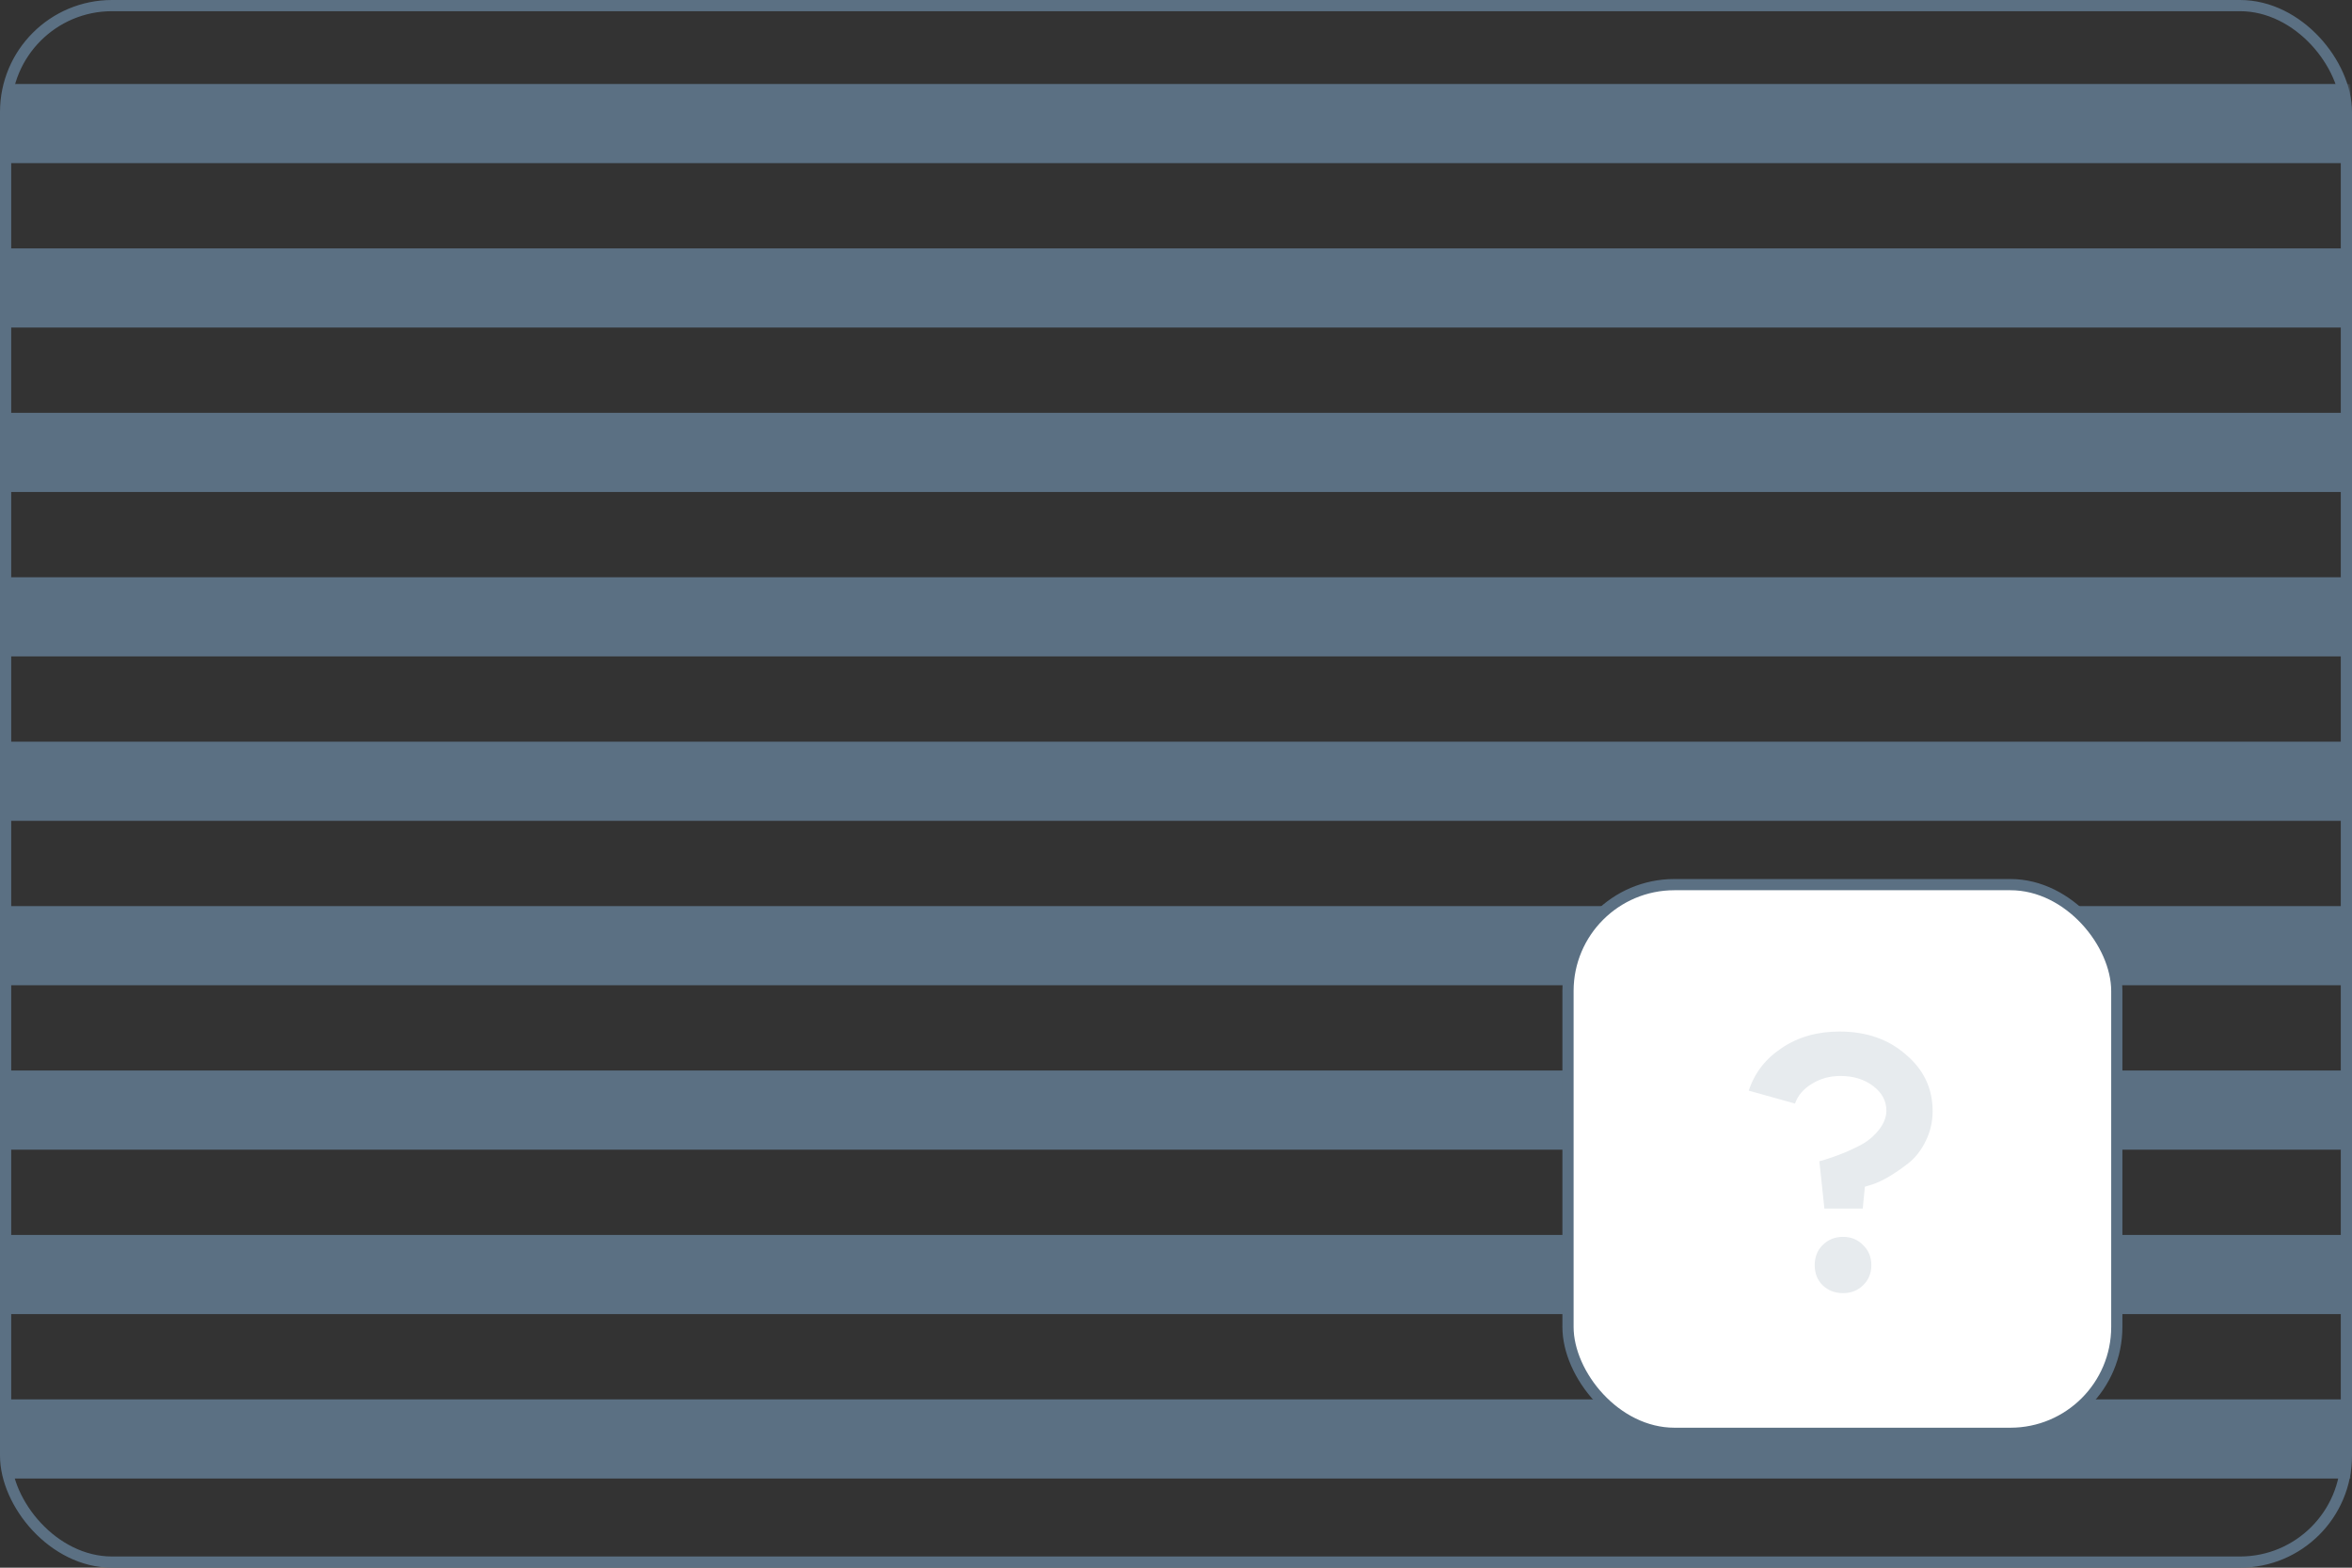
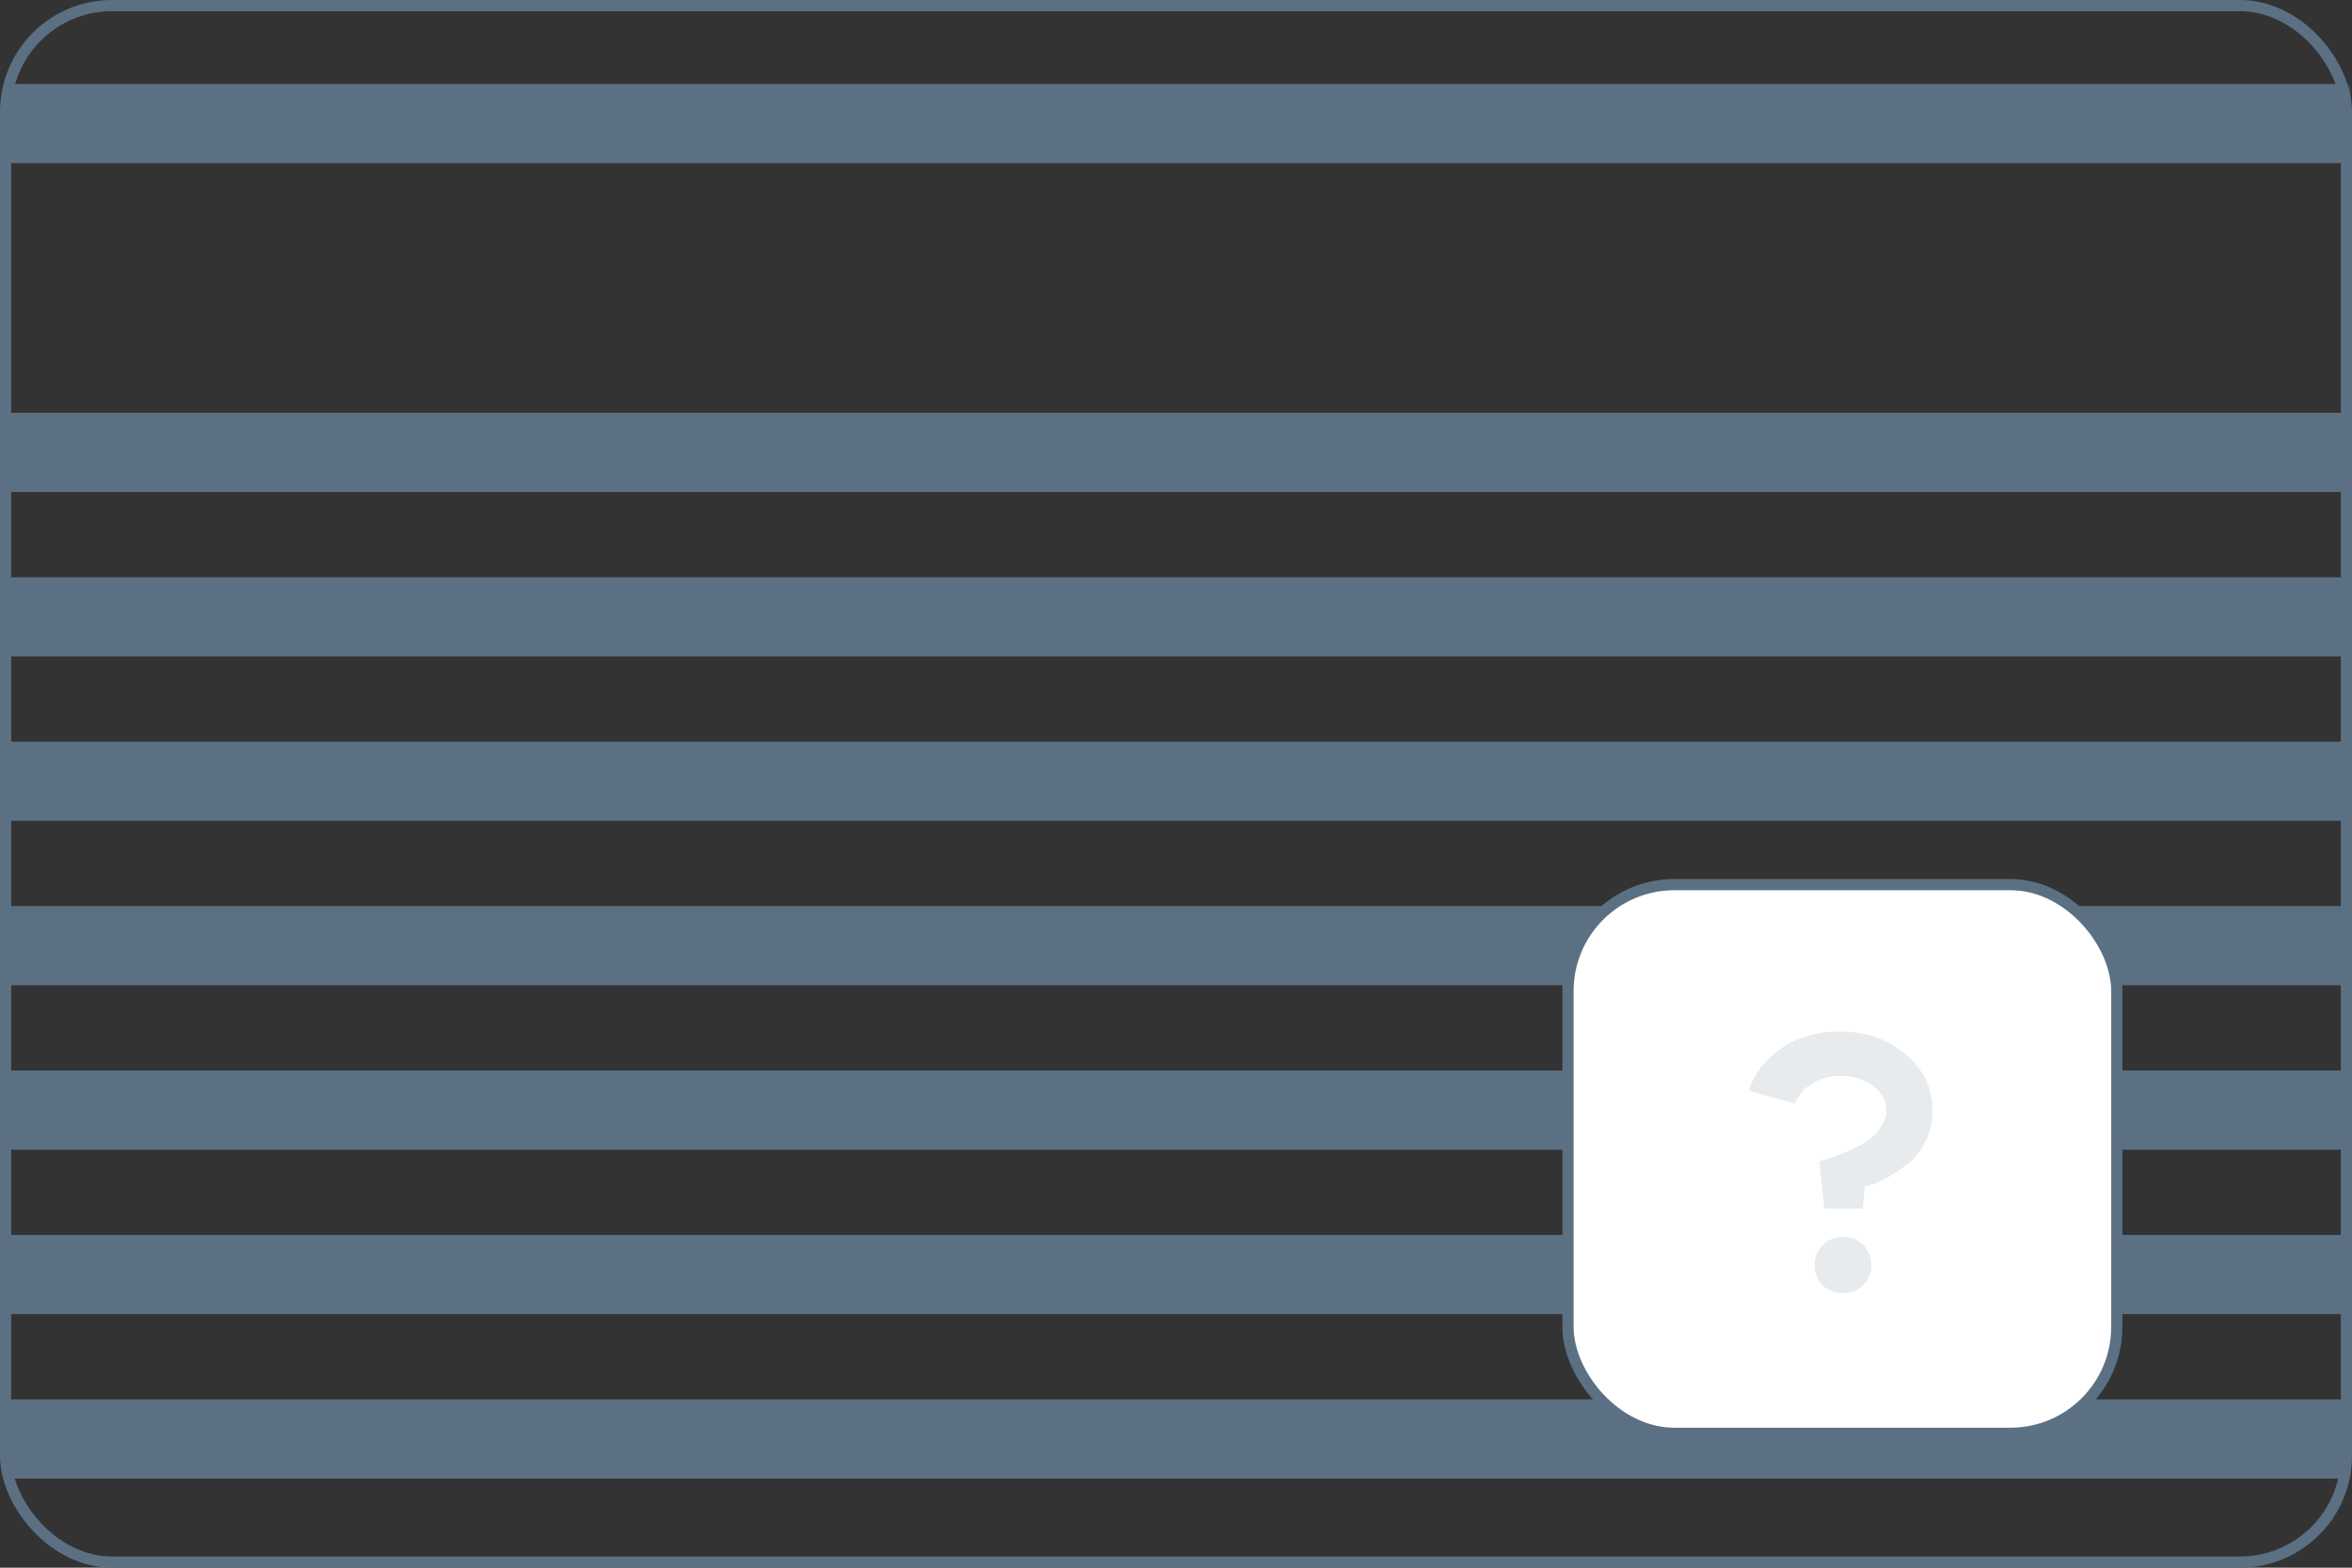
<svg xmlns="http://www.w3.org/2000/svg" width="420" height="280" viewBox="0 0 420 280" fill="none">
  <rect x="0" y="0" width="420" height="280" fill="#333333" stroke="none" />
  <mask id="mask0" mask-type="alpha" maskUnits="userSpaceOnUse" x="0" y="0" width="421" height="280">
    <rect x="0" width="420" height="280" rx="20" fill="#fff" />
  </mask>
  <g mask="url(#mask0)">
    <path d="M419.724 234.707V220.57L0.978 220.57V234.707L419.724 234.707Z" fill="#5B7083" />
    <path d="M419.725 205.339V191.203L0.979 191.203V205.339L419.725 205.339Z" fill="#5B7083" />
    <path d="M419.724 264.074V249.938L0.978 249.937V264.074L419.724 264.074Z" fill="#5B7083" />
    <path d="M419.725 175.973V161.837L0.979 161.837V175.973L419.725 175.973Z" fill="#5B7083" />
    <path d="M419.725 146.604V132.468L0.979 132.468V146.604L419.725 146.604Z" fill="#5B7083" />
    <path d="M419.724 117.237V103.101L0.978 103.101V117.237L419.724 117.237Z" fill="#5B7083" />
    <path d="M419.724 87.871V73.734L0.978 73.734V87.871L419.724 87.871Z" fill="#5B7083" />
-     <path d="M419.724 58.503V44.366L0.978 44.366V58.503L419.724 58.503Z" fill="#5B7083" />
    <path d="M419.725 29.136V15L0.979 15V29.136L419.725 29.136Z" fill="#5B7083" />
  </g>
  <rect x="280" y="158" width="98" height="98" rx="19" fill="white" stroke="#5B7083" stroke-width="2" />
  <rect x="1" y="1" width="418" height="278" rx="19" stroke="#5B7083" stroke-width="2" />
  <path d="M336.856 198.384C336.856 196.635 336.067 195.163 334.488 193.968C332.909 192.773 330.968 192.176 328.664 192.176C326.744 192.176 325.037 192.645 323.544 193.584C322.051 194.48 321.048 195.653 320.536 197.104L312.28 194.8C313.304 191.643 315.267 189.104 318.168 187.184C321.069 185.221 324.504 184.24 328.472 184.24C333.251 184.24 337.197 185.605 340.312 188.336C343.512 191.024 345.112 194.395 345.112 198.448C345.112 200.325 344.707 202.096 343.896 203.76C343.085 205.424 342.061 206.747 340.824 207.728C338.307 209.691 336.131 210.971 334.296 211.568L333.016 211.952L332.632 215.856H325.784L324.888 207.408C326.168 207.067 327.555 206.597 329.048 206C330.413 205.445 331.629 204.869 332.696 204.272C333.848 203.589 334.829 202.715 335.64 201.648C336.451 200.539 336.856 199.451 336.856 198.384ZM325.464 229.552C324.525 228.613 324.056 227.419 324.056 225.968C324.056 224.517 324.525 223.323 325.464 222.384C326.445 221.403 327.661 220.912 329.112 220.912C330.563 220.912 331.757 221.403 332.696 222.384C333.677 223.323 334.168 224.517 334.168 225.968C334.168 227.419 333.677 228.613 332.696 229.552C331.757 230.491 330.563 230.96 329.112 230.96C327.661 230.96 326.445 230.491 325.464 229.552Z" fill="#E7EBEE" />
</svg>